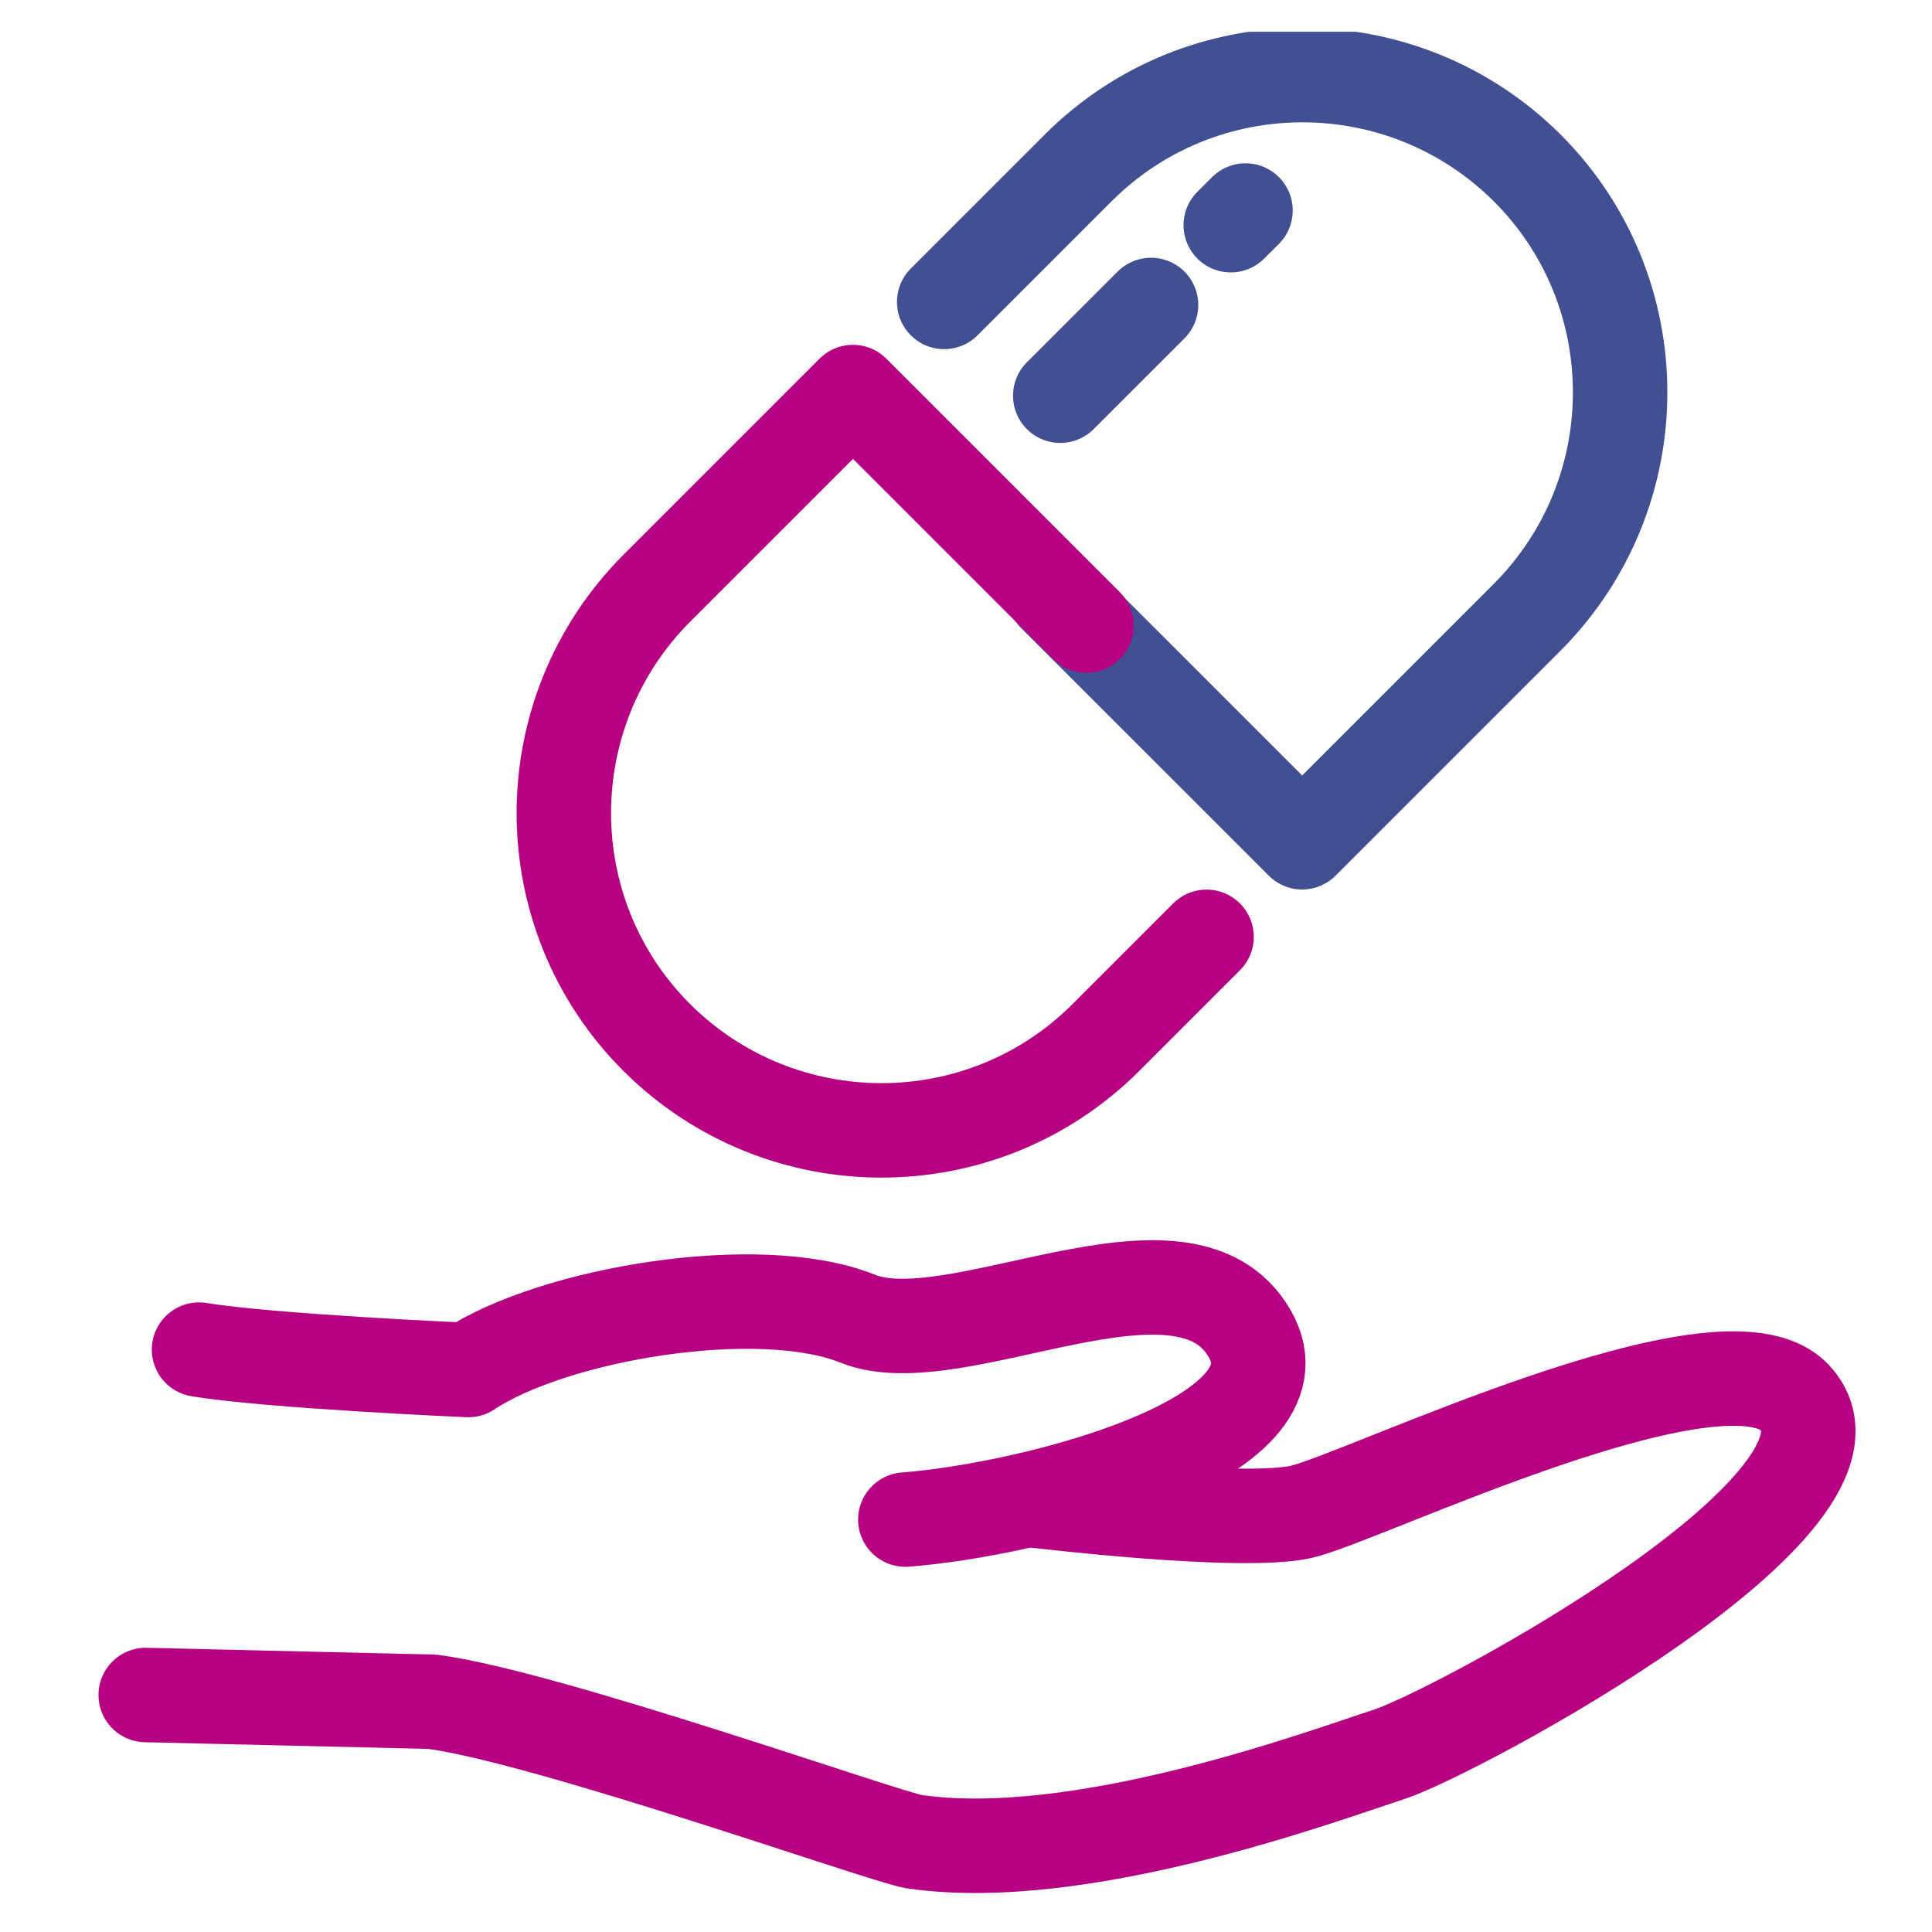
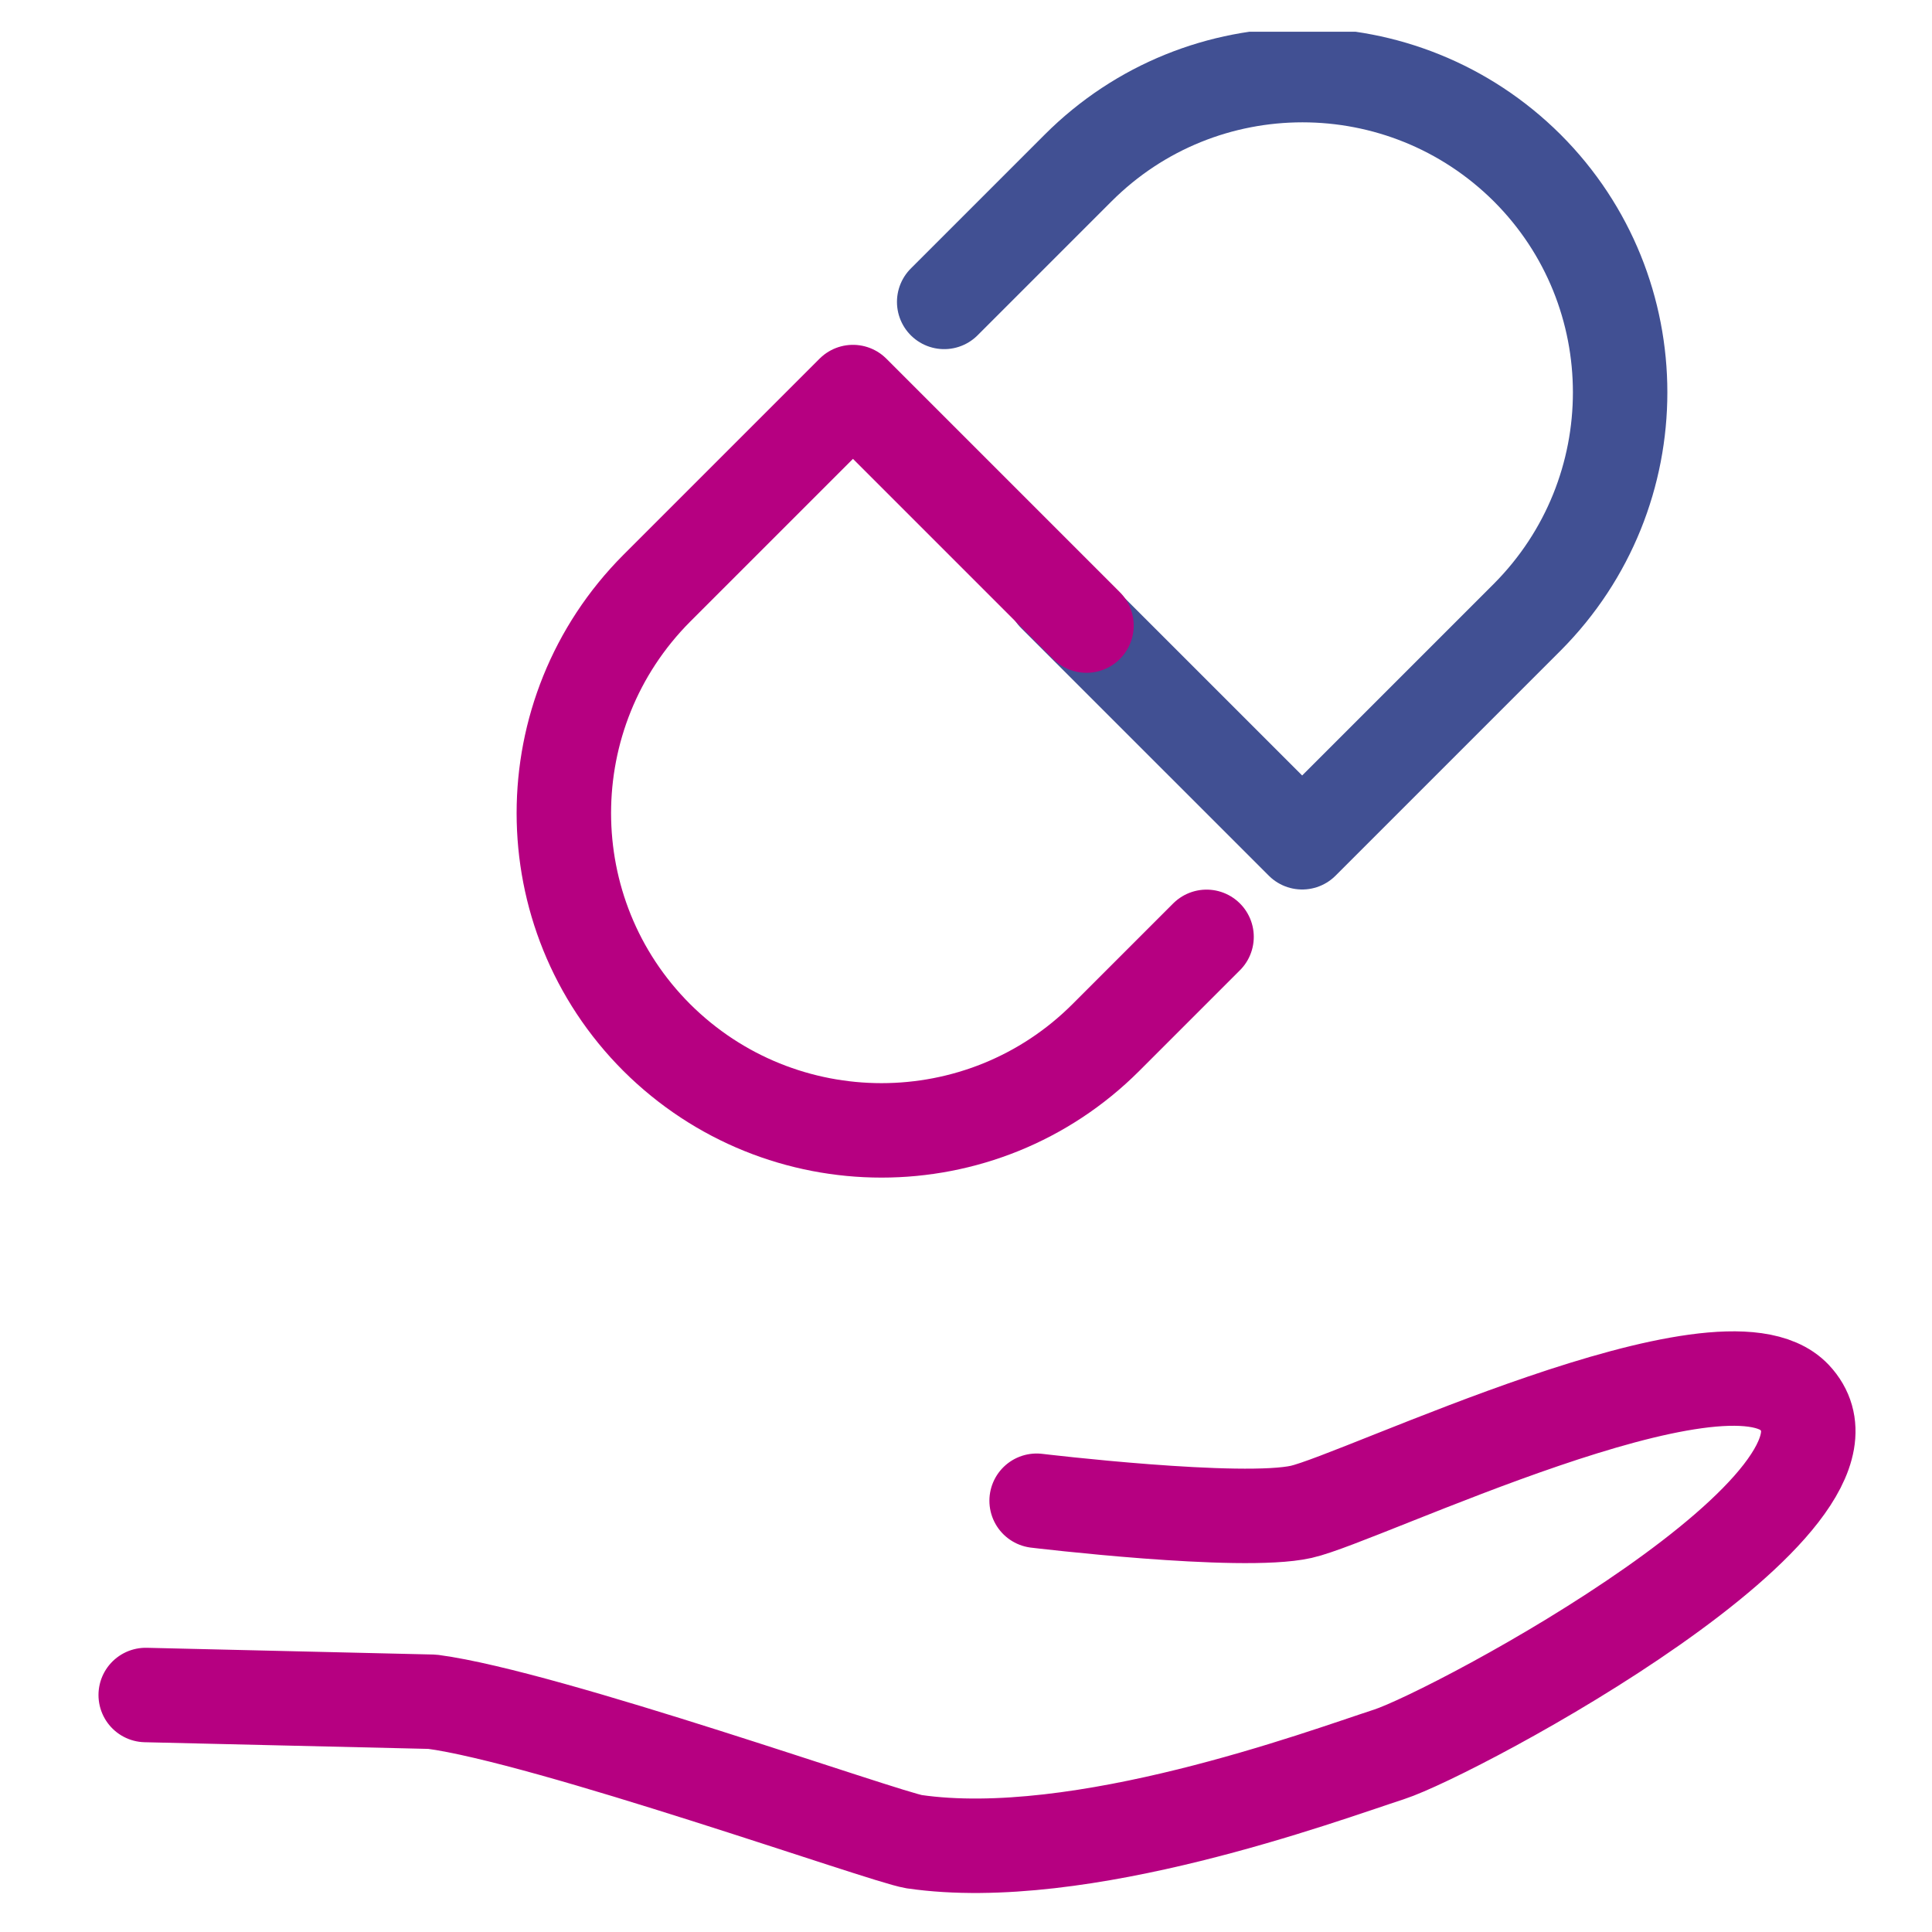
<svg xmlns="http://www.w3.org/2000/svg" width="45" height="45" viewBox="0 0 45 45" fill="none">
  <g clip-path="url(#clip0_16836_11076)">
    <path d="M21.992 7.032L25.111 3.913C27.995 1.028 32.676 1.028 35.573 3.913C38.457 6.797 38.457 11.478 35.573 14.375L30.33 19.618L24.561 13.85" stroke="#415093" stroke-width="2.2" stroke-linecap="round" stroke-linejoin="round" />
    <path d="M28.103 21.821L25.759 24.165C22.874 27.05 18.193 27.05 15.296 24.165C12.412 21.281 12.412 16.6 15.296 13.703L19.867 9.132L25.306 14.571" stroke="#B60081" stroke-width="2.2" stroke-linecap="round" stroke-linejoin="round" />
-     <path d="M24.695 9.217L26.81 7.103" stroke="#415093" stroke-width="2.2" stroke-linecap="round" />
-     <path d="M28.667 5.245L29.01 4.903" stroke="#415093" stroke-width="2.2" stroke-linecap="round" />
-     <path d="M21.087 35.394C24.061 35.165 30.525 33.516 29.108 31.065C27.577 28.398 22.263 31.636 19.975 30.714C17.686 29.793 12.898 30.59 10.909 31.91C10.909 31.91 6.312 31.711 4.636 31.435" stroke="#B60081" stroke-width="2.2" stroke-linecap="round" stroke-linejoin="round" />
    <path d="M24.145 34.955C24.145 34.955 28.906 35.528 30.308 35.214C31.71 34.899 40.129 30.785 41.796 32.546C44.041 34.935 33.895 40.362 32.351 40.864C30.807 41.365 25.173 43.46 21.29 42.896C20.59 42.781 12.75 39.991 10.071 39.637L3.394 39.48" stroke="#B60081" stroke-width="2.2" stroke-linecap="round" stroke-linejoin="round" />
  </g>
  <defs>
    <clipPath id="clip0_16836_11076">
      <rect width="44" height="44" fill="white" transform="translate(0.807 0.739)" />
    </clipPath>
  </defs>
</svg>